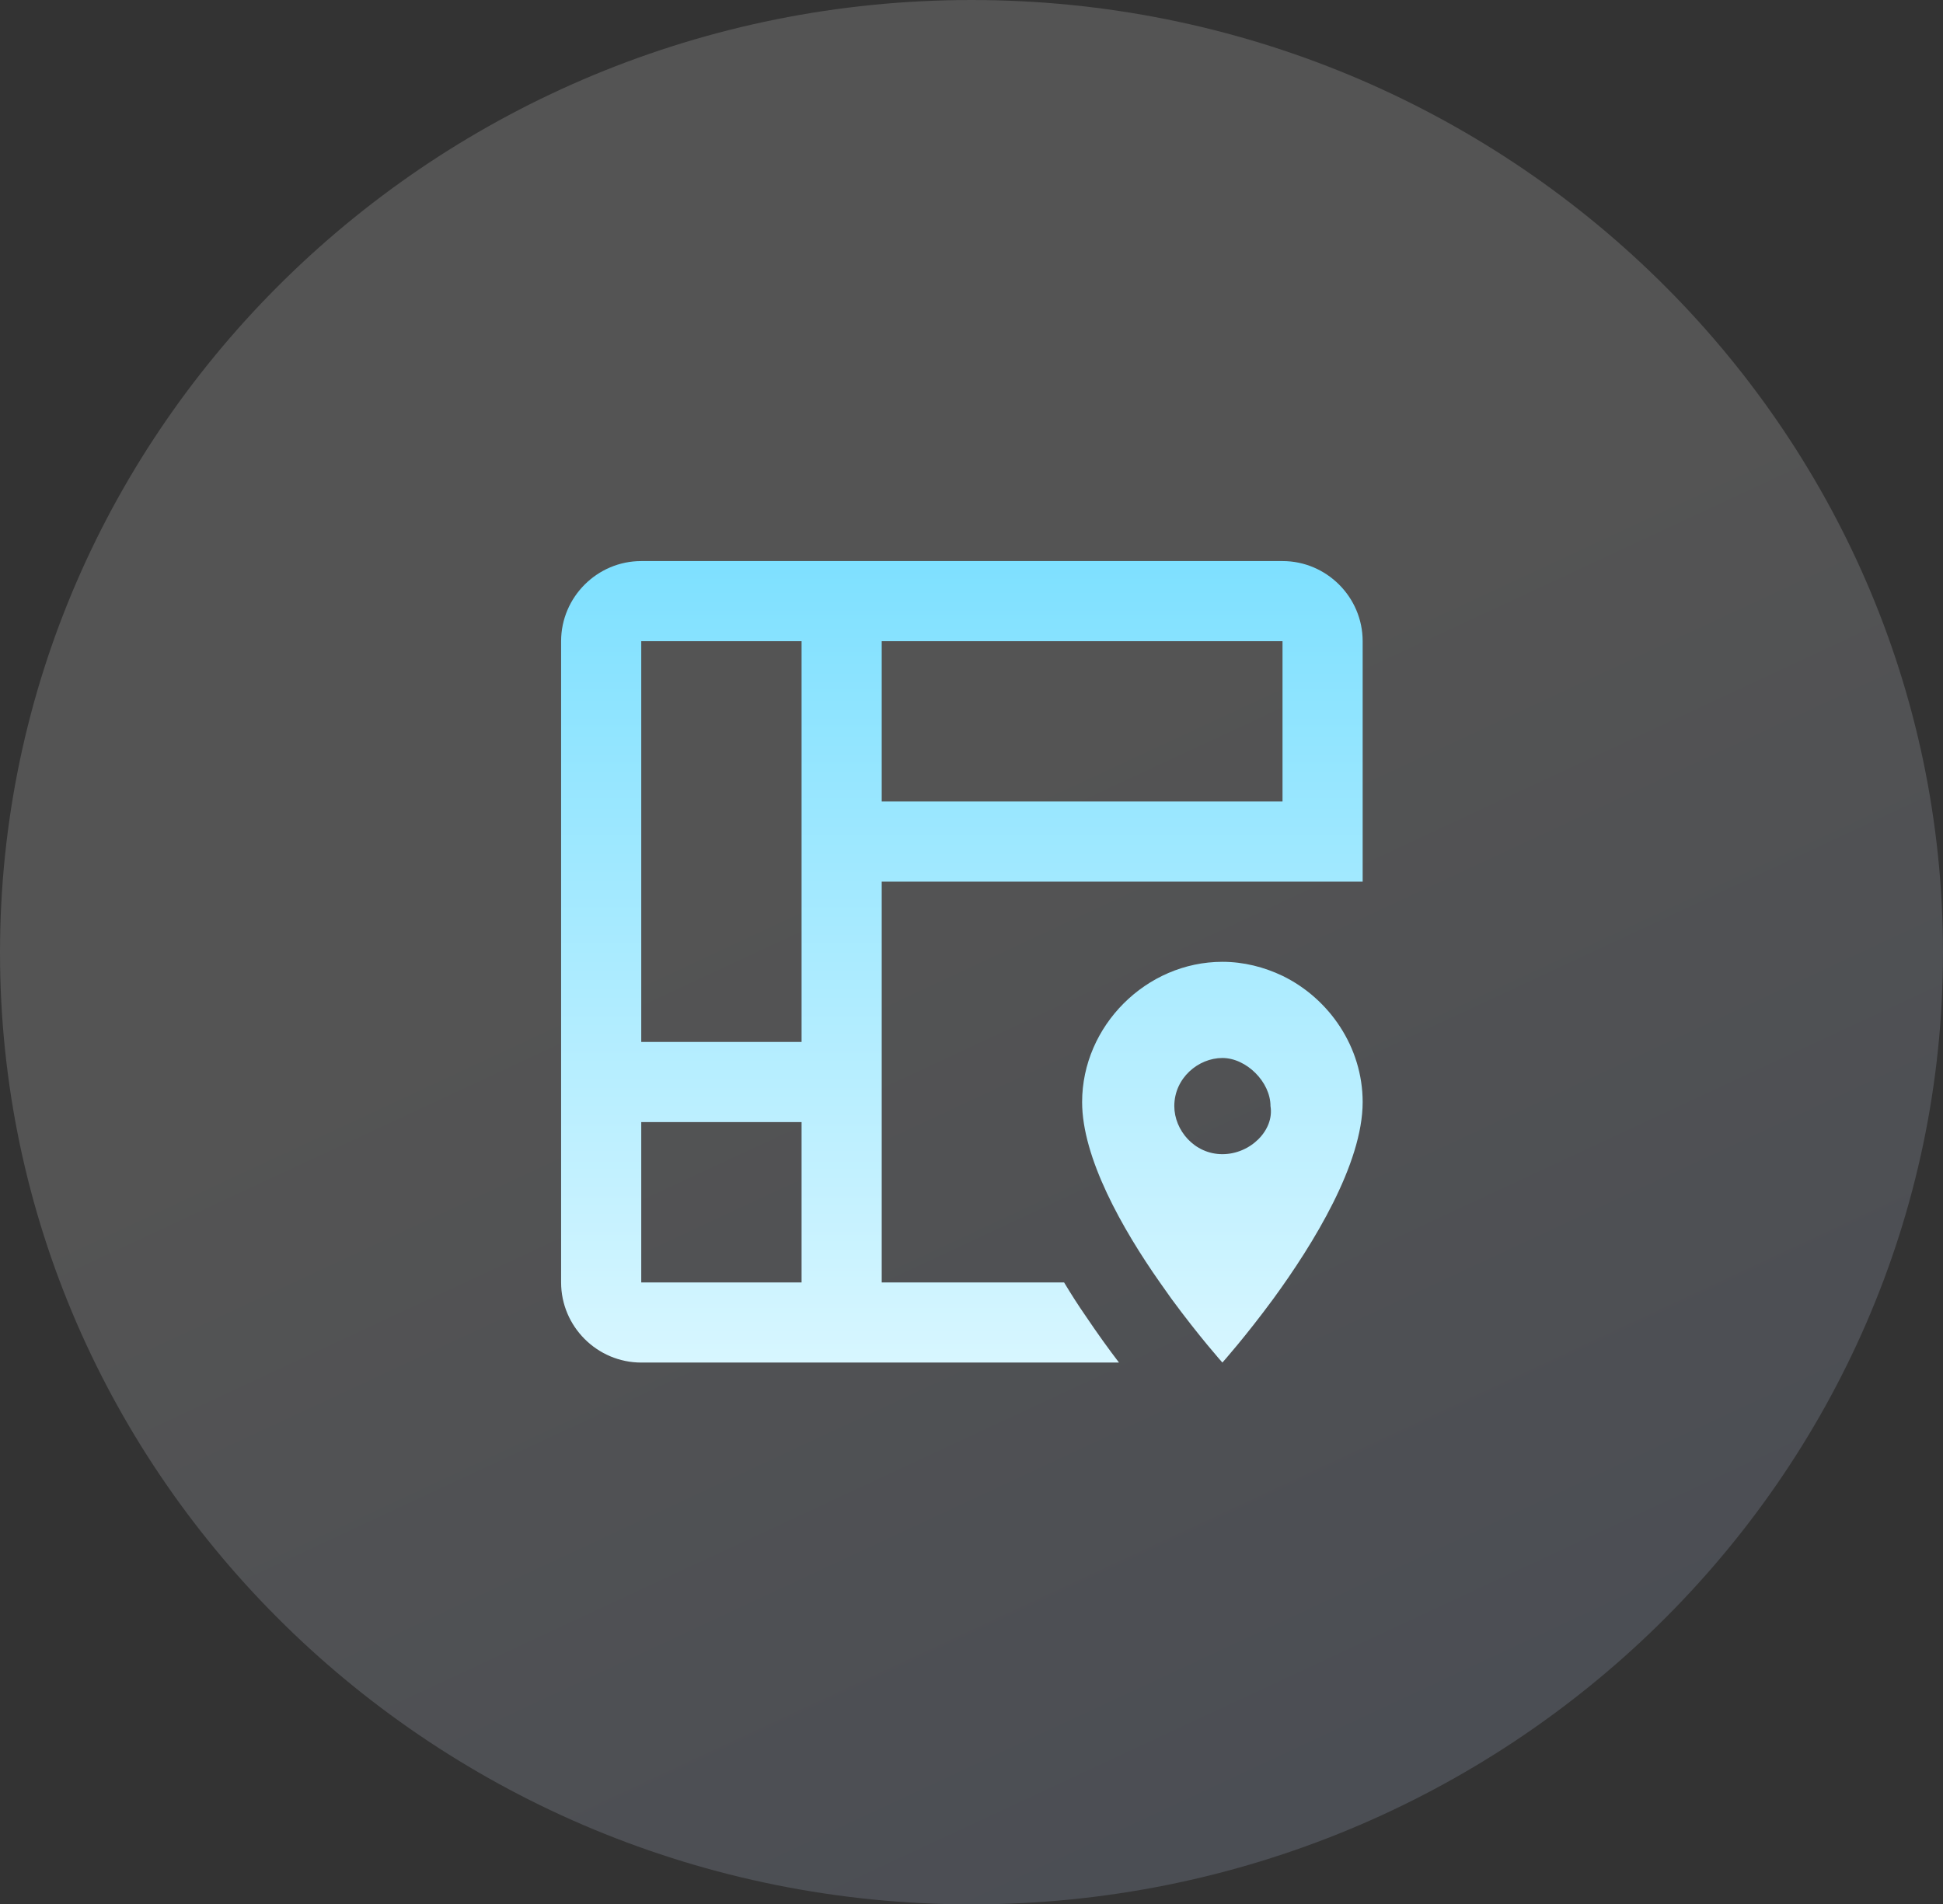
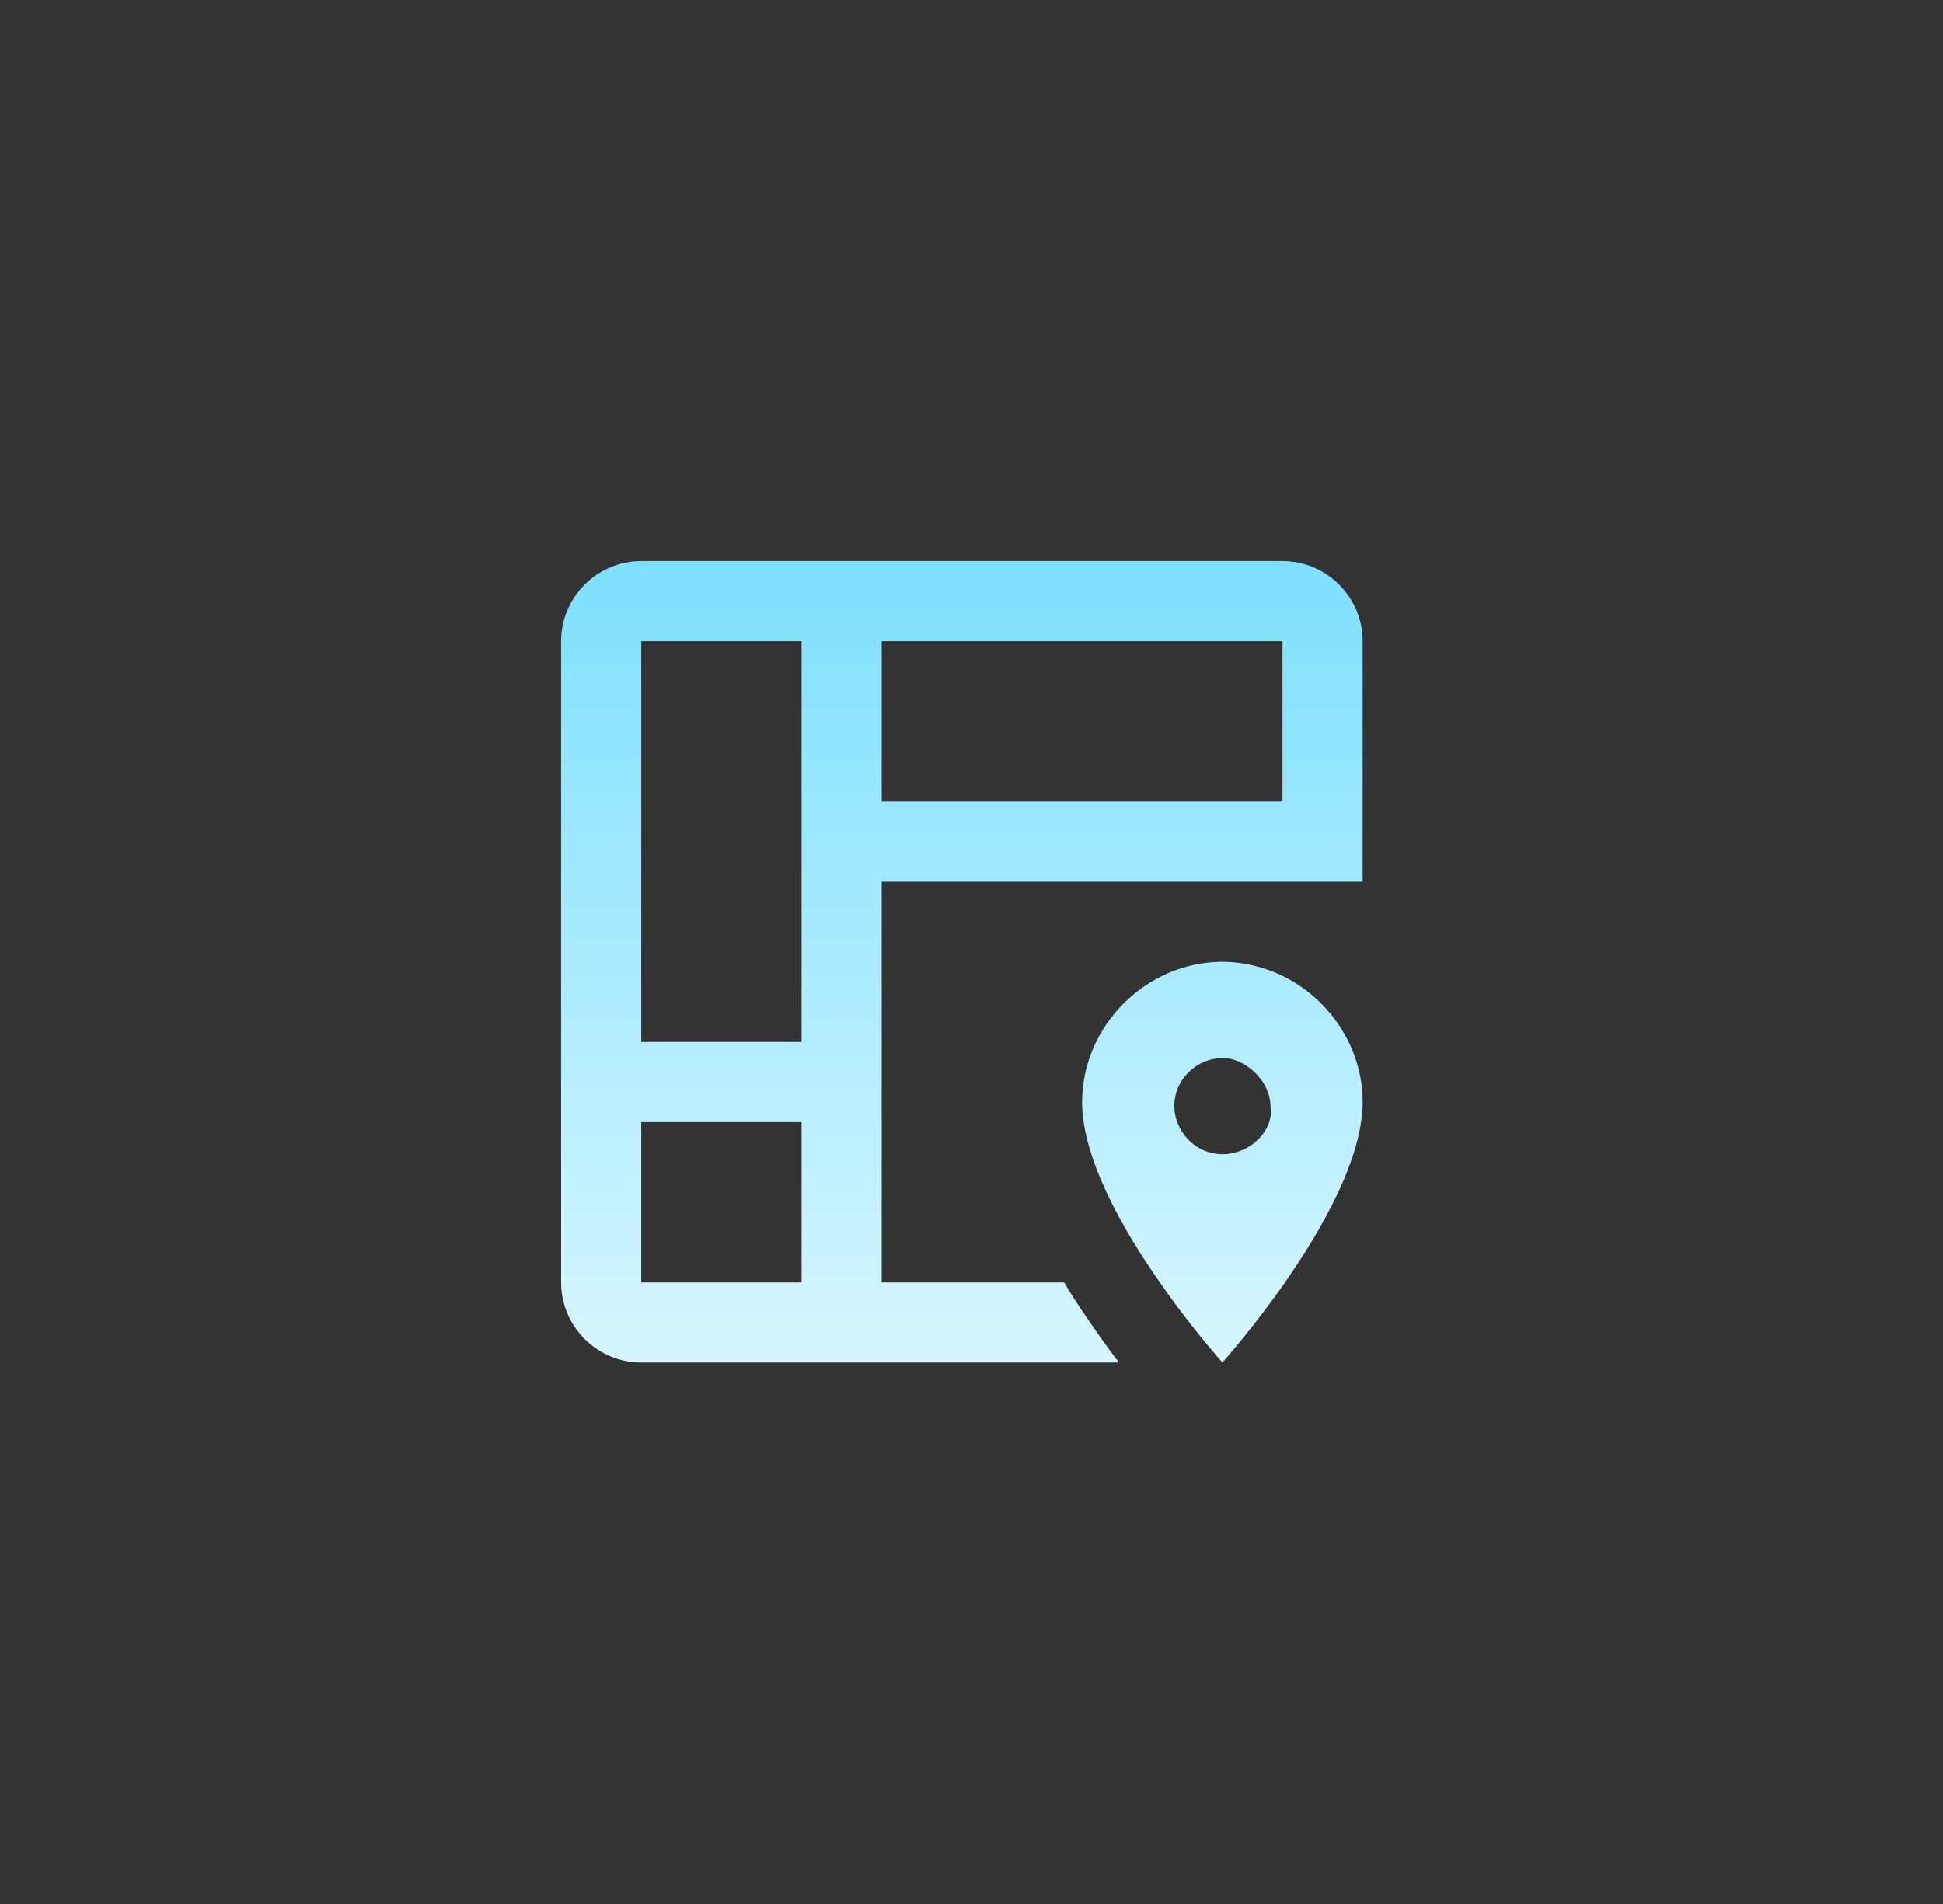
<svg xmlns="http://www.w3.org/2000/svg" width="101" height="99" viewBox="0 0 101 99" fill="none">
  <rect x="0" y="0" width="101" height="99" fill="#333333" stroke="none" />
-   <path opacity="0.4" d="M101 49.524C101 76.793 78.333 99 50.5 99C22.666 99 0 76.793 0 49.524C0 22.207 22.666 0 50.5 0C78.333 0 101 22.207 101 49.524Z" fill="url(#paint0_linear_5_818)" fill-opacity="0.4" />
  <path d="M33.333 29.167H66.667C68.958 29.167 70.833 31.042 70.833 33.333V45.833H45.833V66.667H55.312C55.688 67.292 56.062 67.875 56.438 68.417C57.042 69.313 57.625 70.125 58.167 70.833H33.333C31.042 70.833 29.167 68.958 29.167 66.667V33.333C29.167 31.042 31.042 29.167 33.333 29.167ZM41.667 33.333H33.333V54.167H41.667V33.333ZM33.333 58.333V66.667H41.667V58.333H33.333ZM45.833 41.667H66.667V33.333H45.833V41.667ZM63.542 70.833C63.542 70.833 62.333 69.479 60.896 67.521C60.708 67.25 60.5 66.958 60.292 66.667C58.333 63.875 56.25 60.188 56.25 57.292C56.25 53.333 59.583 50 63.542 50C64.646 50 65.708 50.271 66.667 50.729C69.104 51.917 70.833 54.438 70.833 57.292C70.833 60.5 68.271 64.667 66.188 67.521C64.75 69.479 63.542 70.833 63.542 70.833ZM61.042 57.5C61.042 58.75 62.083 60 63.542 60C65 60 66.25 58.75 66.042 57.5C66.042 56.25 64.792 55 63.542 55C62.292 55 61.042 56.042 61.042 57.5Z" fill="url(#paint1_linear_5_818)" />
  <defs>
    <linearGradient id="paint0_linear_5_818" x1="50.5" y1="41.25" x2="81.453" y2="107.73" gradientUnits="userSpaceOnUse">
      <stop stop-color="white" />
      <stop offset="1" stop-color="#B6CDFF" />
    </linearGradient>
    <linearGradient id="paint1_linear_5_818" x1="50" y1="29.167" x2="50" y2="70.833" gradientUnits="userSpaceOnUse">
      <stop stop-color="#7EE0FF" />
      <stop offset="1" stop-color="#D7F6FF" />
    </linearGradient>
  </defs>
</svg>